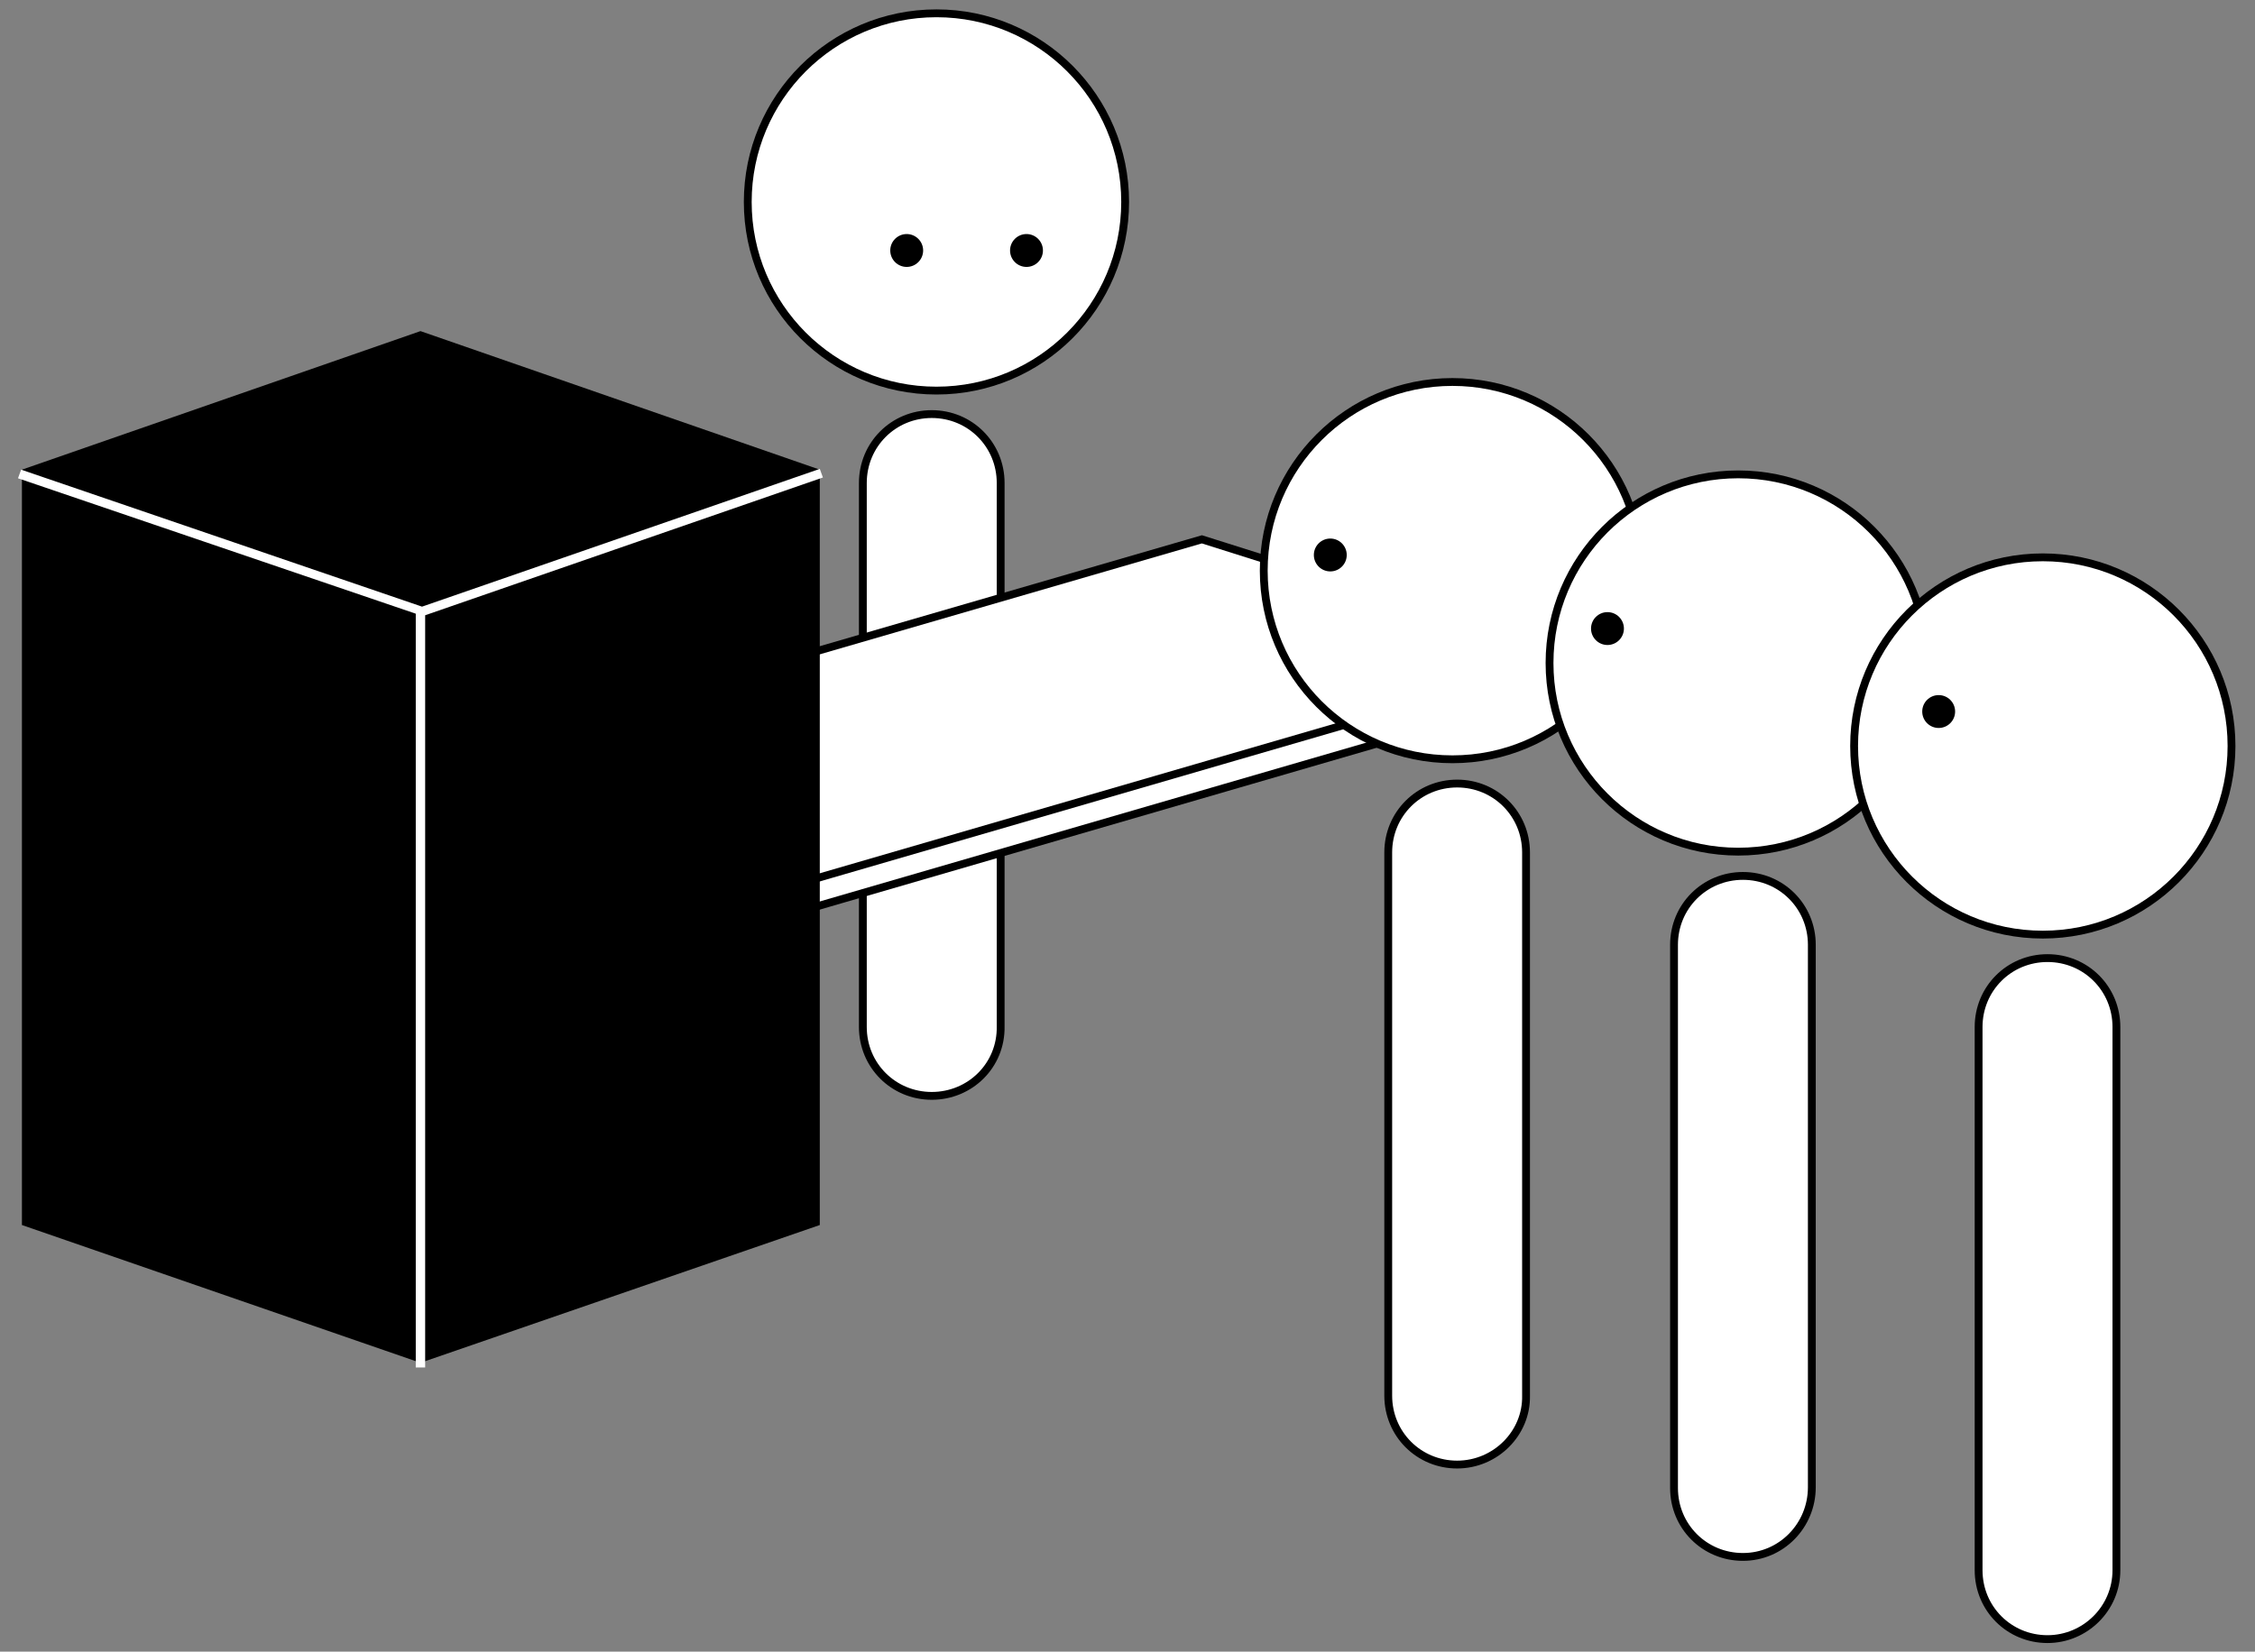
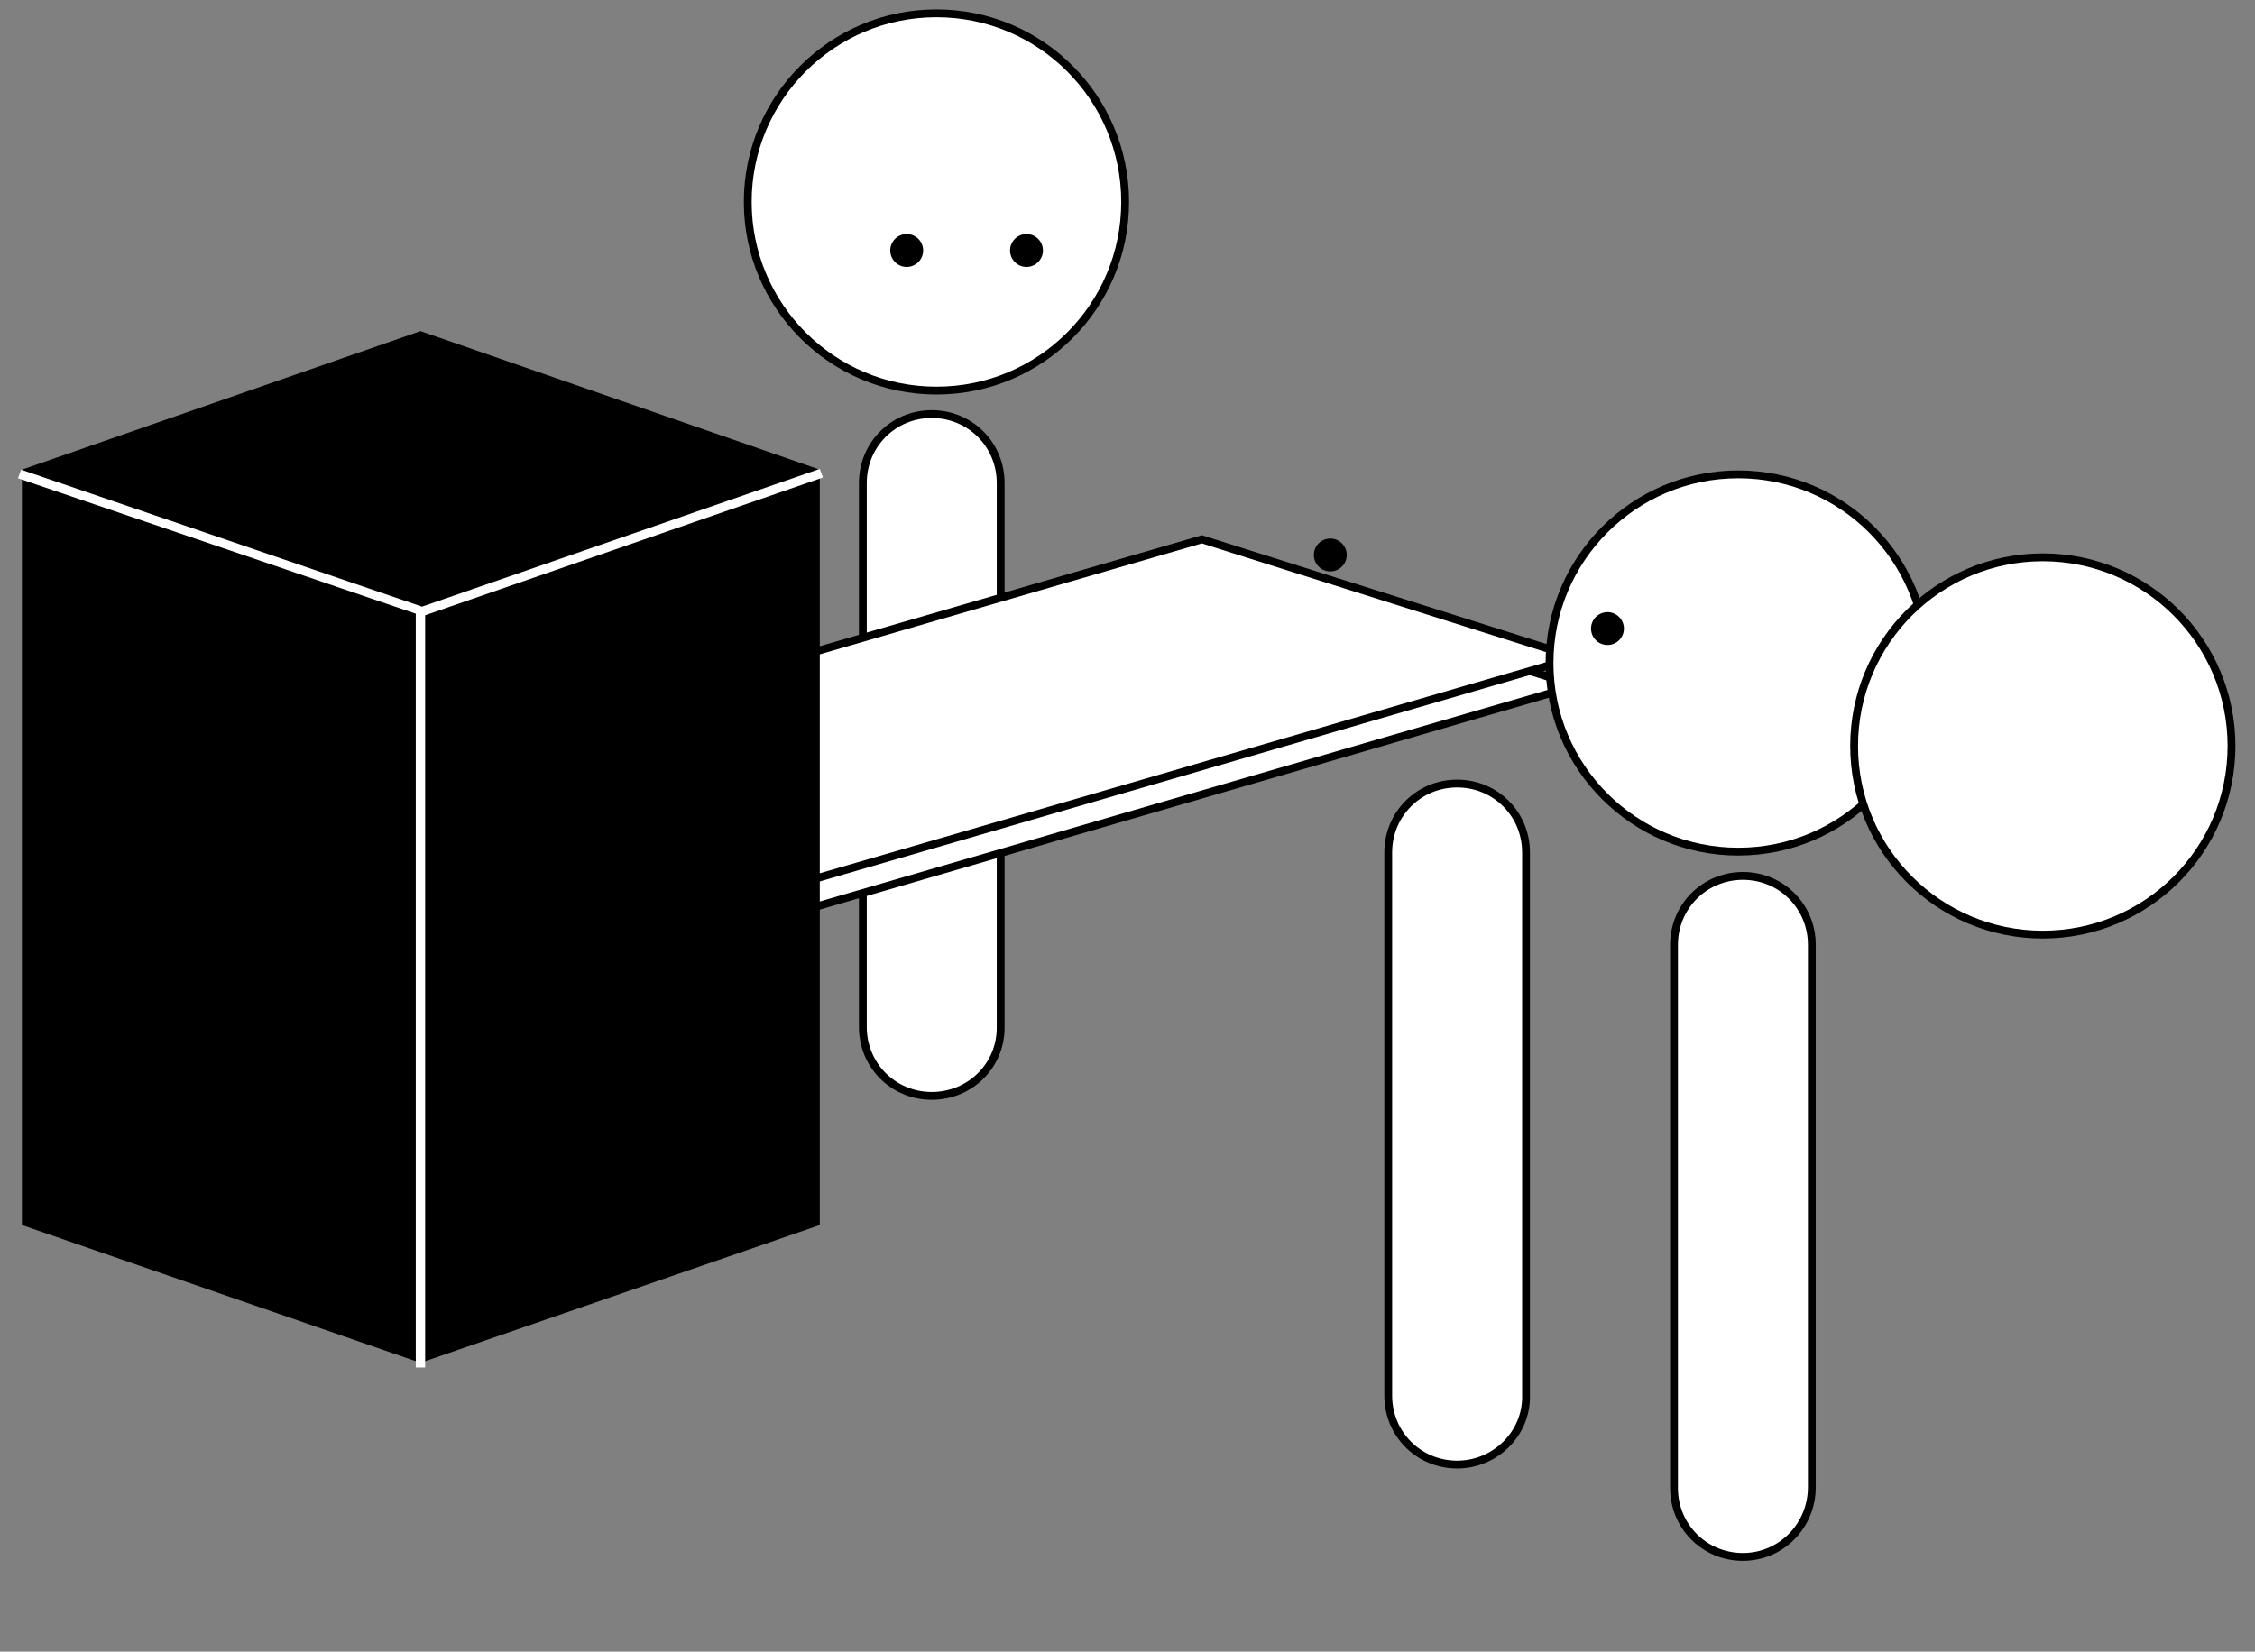
<svg xmlns="http://www.w3.org/2000/svg" version="1.1" id="レイヤー_1" x="0px" y="0px" viewBox="0 0 288 211" style="enable-background:new 0 0 288 211;" xml:space="preserve">
  <rect x="0" y="0" width="288" height="211" fill="#808080" stroke="none" />
  <style type="text/css">
	.st0{fill:#FFFFFF;stroke:#000000;stroke-miterlimit:10;}
	.st1{fill:#FFFFFF;}
</style>
  <g>
    <g>
      <circle class="st0" cx="119.6" cy="25.8" r="24.1" />
      <path class="st0" d="M119,140L119,140c-4.9,0-8.8-3.9-8.8-8.8V61.7c0-4.9,3.9-8.8,8.8-8.8l0,0c4.9,0,8.8,3.9,8.8,8.8v69.4    C127.9,136.1,123.9,140,119,140z" />
      <circle cx="131.1" cy="32" r="2.1" />
      <circle cx="115.8" cy="32" r="2.1" />
    </g>
    <g>
      <polygon class="st0" points="201.3,87.6 104.3,115.8 56.4,100.6 153.5,72.4   " />
      <polygon class="st0" points="201.3,84 104.3,112.2 56.4,97.1 153.5,68.9   " />
      <g>
        <polygon points="104.7,60 53.7,42.3 2.8,60 2.8,156.5 53.7,174.1 104.7,156.5    " />
        <polygon class="st1" points="105.1,61 104.7,59.9 53.9,77.5 2.7,60 2.3,61.1 53.1,78.4 53.1,174.7 54.3,174.7 54.3,78.6    " />
      </g>
    </g>
    <g>
-       <circle class="st0" cx="185.5" cy="72.9" r="24.1" />
      <path class="st0" d="M186.1,187.1L186.1,187.1c-4.9,0-8.8-3.9-8.8-8.8v-69.4c0-4.9,3.9-8.8,8.8-8.8l0,0c4.9,0,8.8,3.9,8.8,8.8    v69.4C195,183.1,191,187.1,186.1,187.1z" />
      <circle cx="169.9" cy="70.9" r="2.1" />
      <circle class="st0" cx="222" cy="84.7" r="24.1" />
      <path class="st0" d="M222.6,198.9L222.6,198.9c-4.9,0-8.8-3.9-8.8-8.8v-69.4c0-4.9,3.9-8.8,8.8-8.8l0,0c4.9,0,8.8,3.9,8.8,8.8V190    C231.4,194.9,227.5,198.9,222.6,198.9z" />
      <circle cx="205.3" cy="80.3" r="2.1" />
      <circle class="st0" cx="260.9" cy="95.3" r="24.1" />
-       <path class="st0" d="M261.5,209.4L261.5,209.4c-4.9,0-8.8-3.9-8.8-8.8v-69.4c0-4.9,3.9-8.8,8.8-8.8l0,0c4.9,0,8.8,3.9,8.8,8.8    v69.4C270.3,205.5,266.3,209.4,261.5,209.4z" />
-       <circle cx="247.6" cy="90.9" r="2.1" />
    </g>
  </g>
</svg>